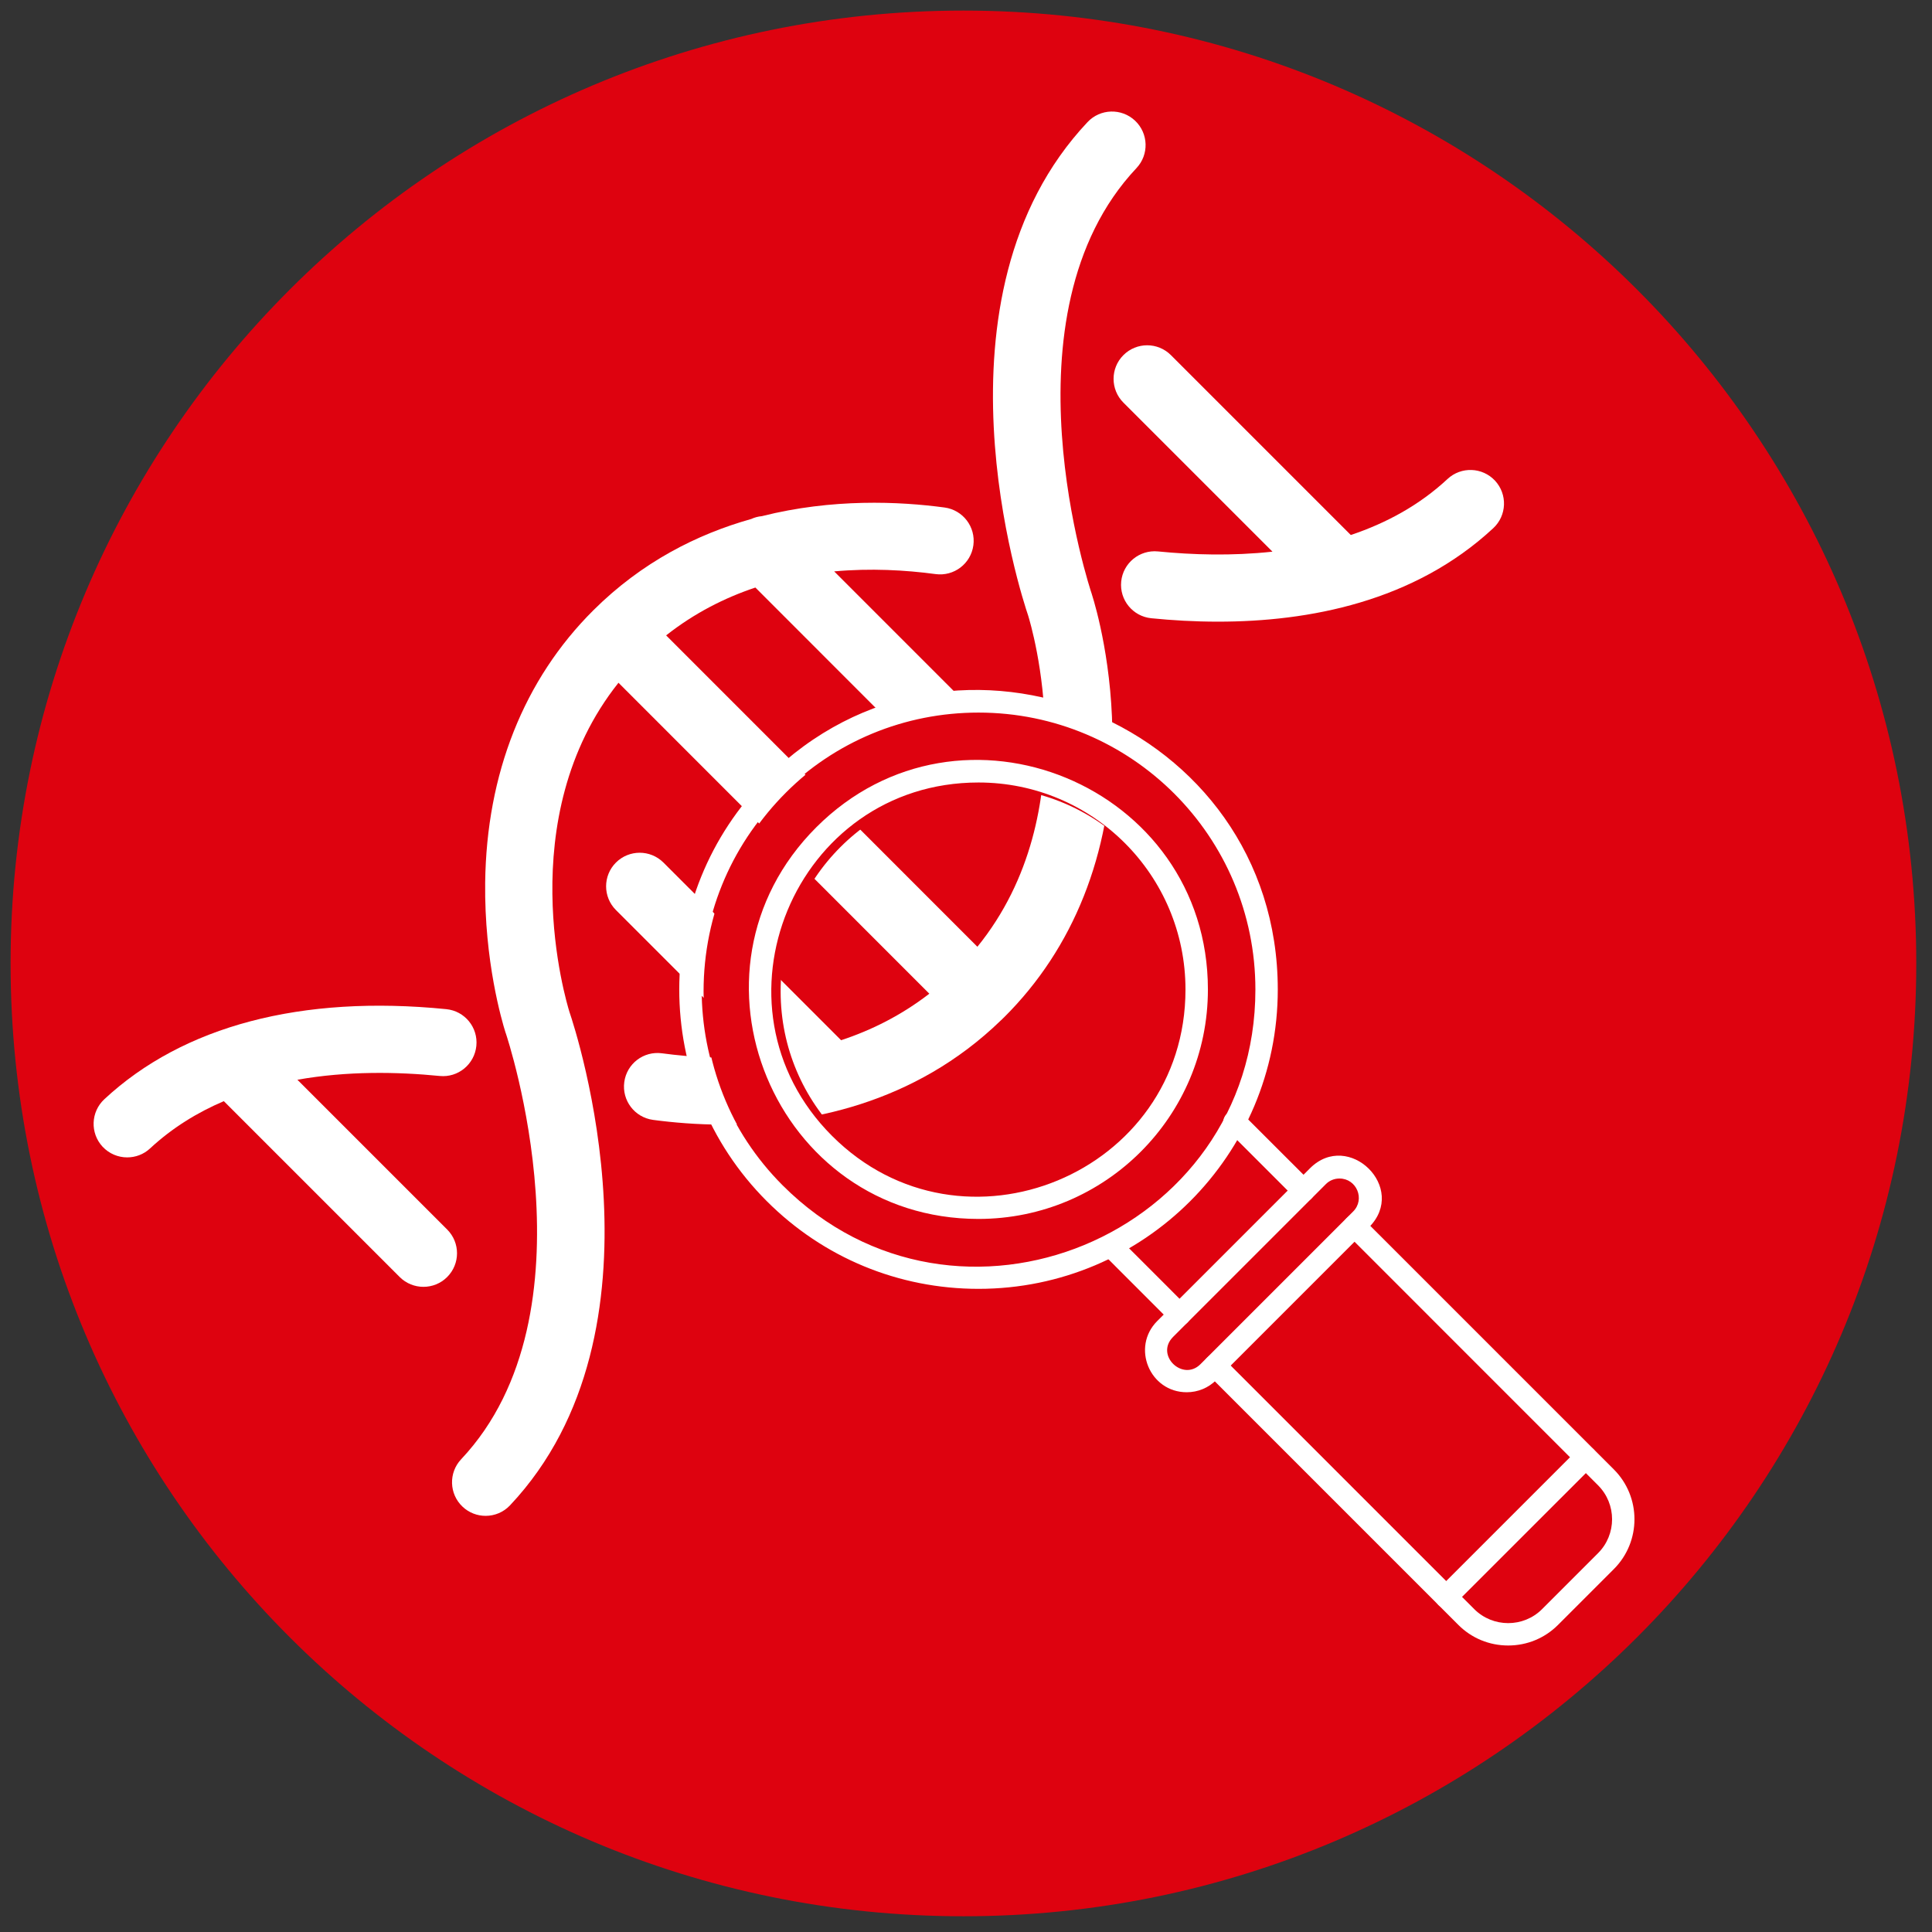
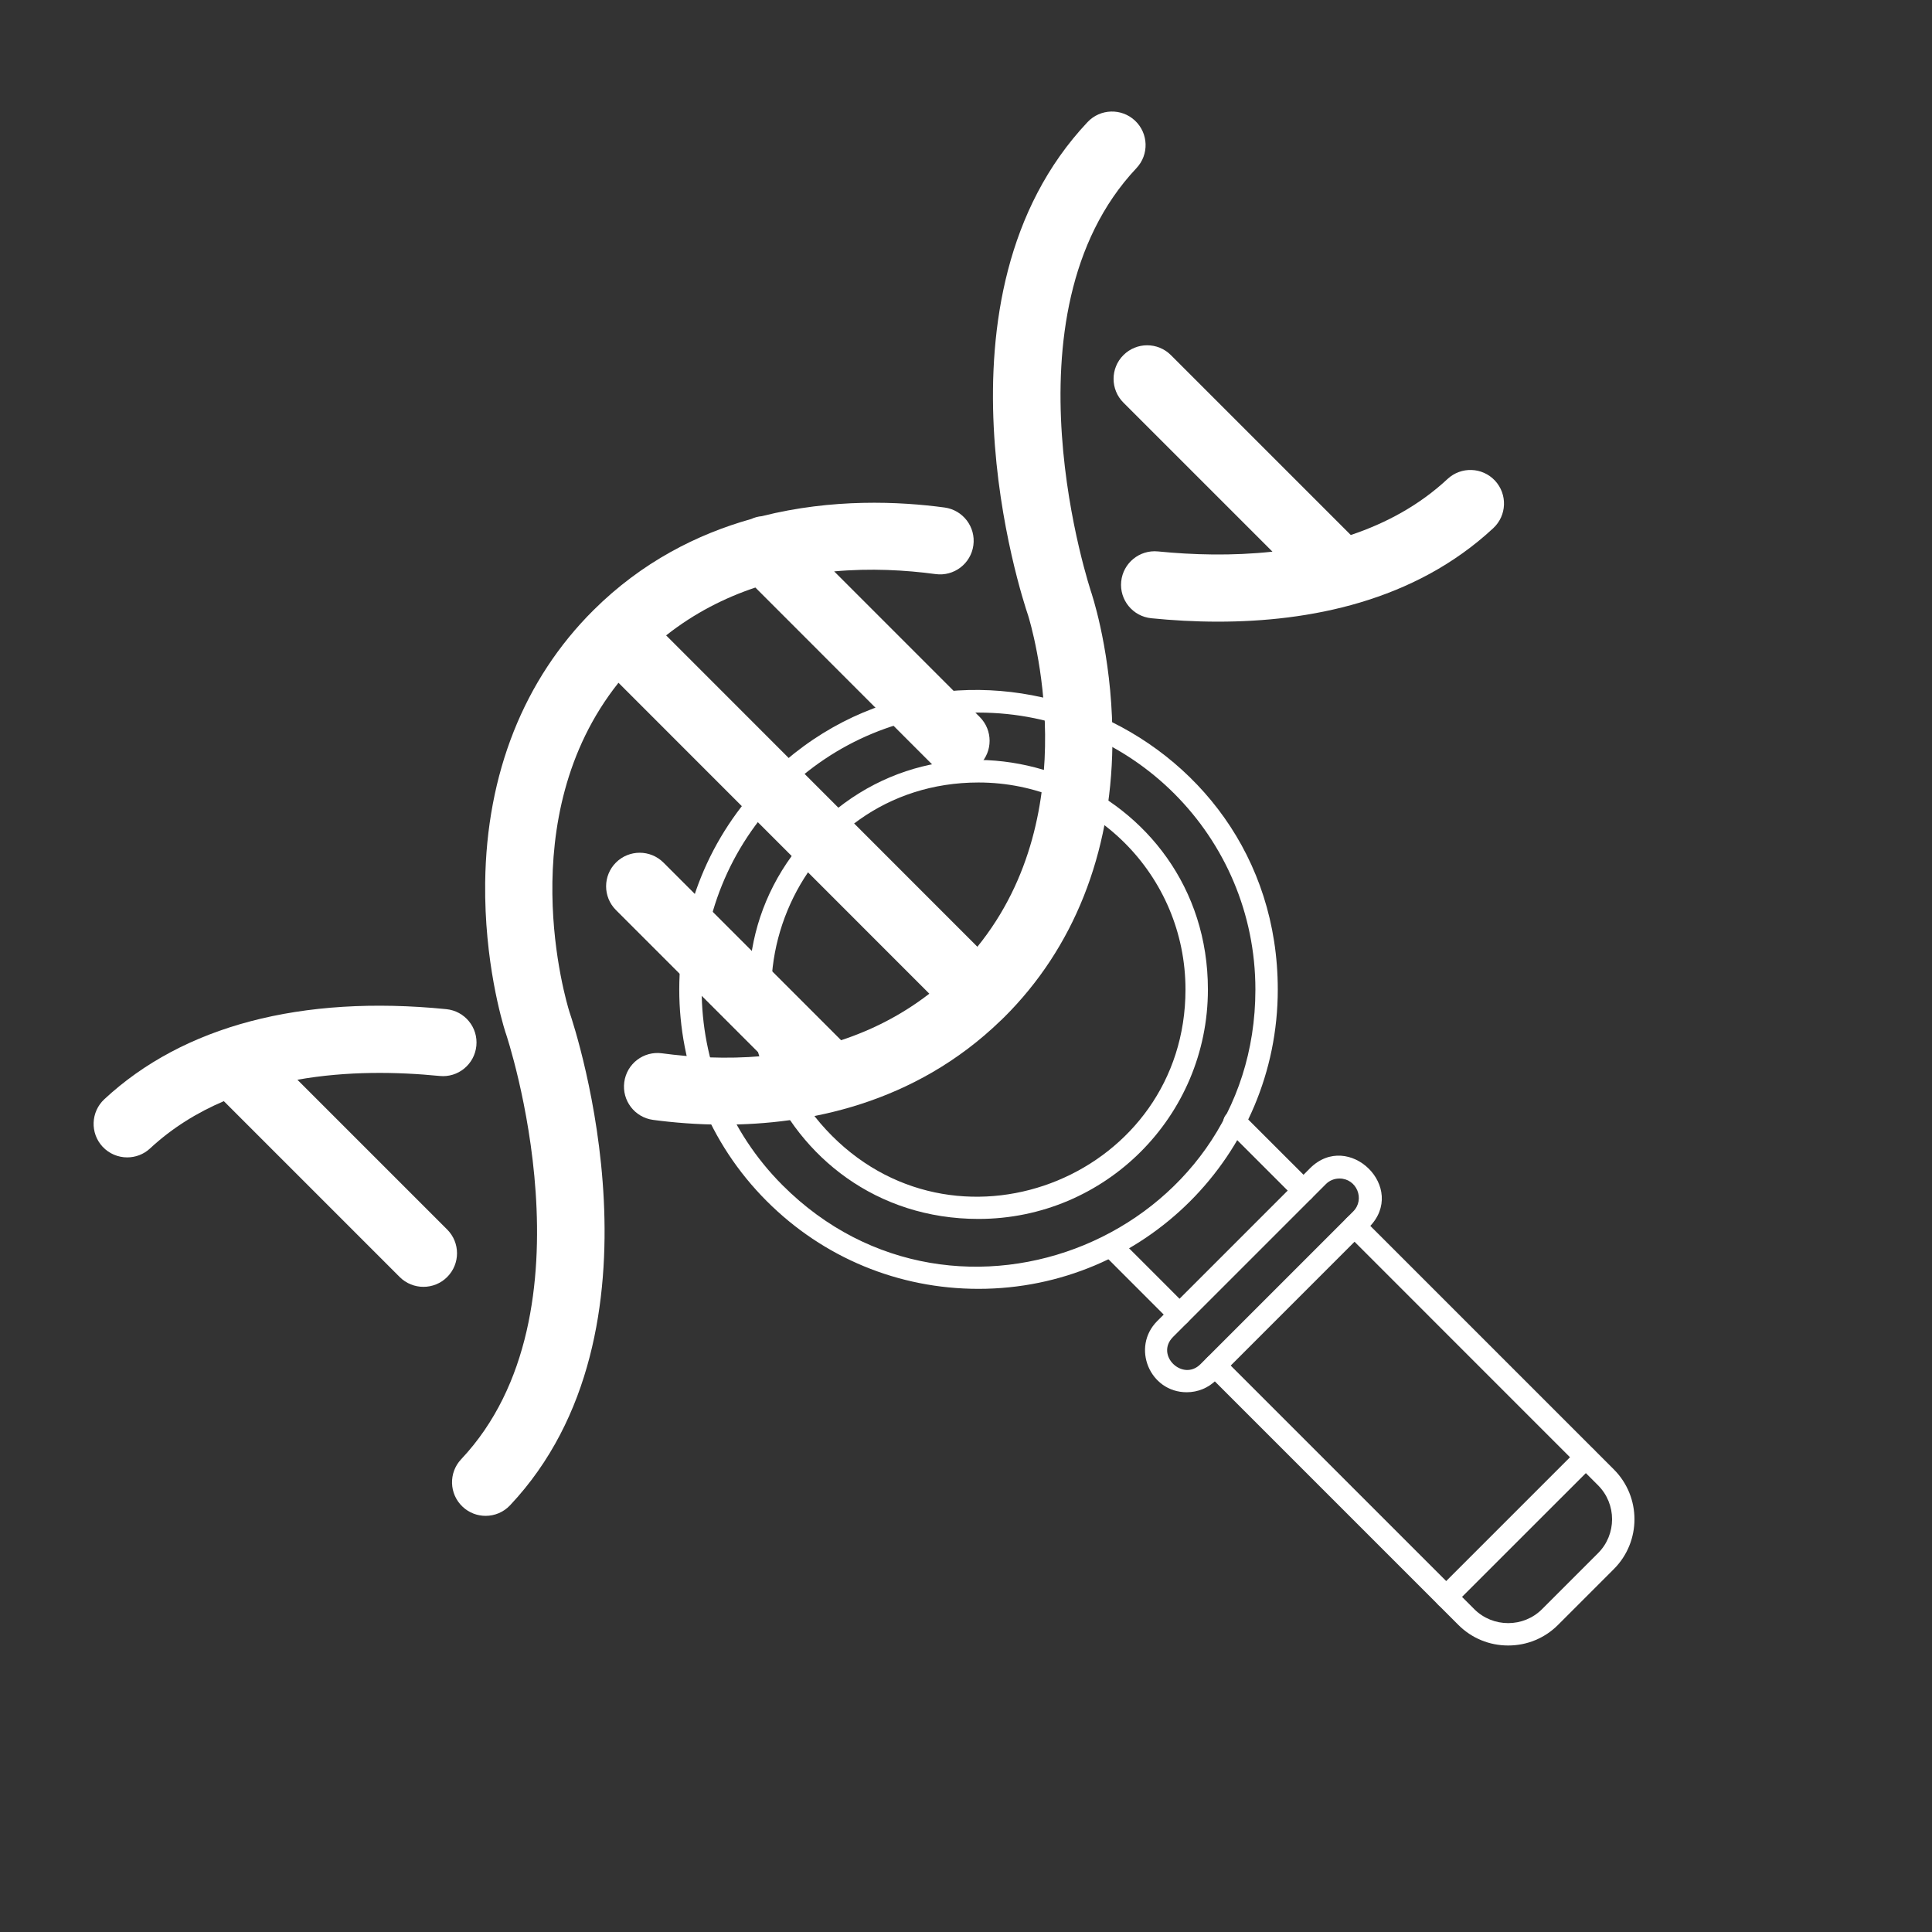
<svg xmlns="http://www.w3.org/2000/svg" width="250" zoomAndPan="magnify" viewBox="0 0 187.5 187.5" height="250" preserveAspectRatio="xMidYMid meet" version="1.0">
  <rect x="0" y="0" width="187.5" height="187.5" fill="#333333" stroke="none" />
  <defs>
    <clipPath id="a2a75c50e6">
-       <path d="M 1.027 1.027 L 185.973 1.027 L 185.973 185.973 L 1.027 185.973 Z M 1.027 1.027 " clip-rule="nonzero" />
-     </clipPath>
+       </clipPath>
    <clipPath id="256c95d25e">
-       <path d="M 93.5 1.027 C 42.43 1.027 1.027 42.43 1.027 93.5 C 1.027 144.57 42.43 185.973 93.5 185.973 C 144.57 185.973 185.973 144.57 185.973 93.5 C 185.973 42.43 144.57 1.027 93.5 1.027 Z M 93.5 1.027 " clip-rule="nonzero" />
-     </clipPath>
+       </clipPath>
    <clipPath id="4c989d9ad7">
      <path d="M 43 10.473 L 112 10.473 L 112 147.355 L 43 147.355 Z M 43 10.473 " clip-rule="nonzero" />
    </clipPath>
    <clipPath id="701f346dfc">
-       <path d="M 68.281 68.922 L 122.875 68.922 L 122.875 123.516 L 68.281 123.516 Z M 68.281 68.922 " clip-rule="nonzero" />
-     </clipPath>
+       </clipPath>
    <clipPath id="84568135ca">
      <path d="M 95.578 68.922 C 80.504 68.922 68.281 81.145 68.281 96.219 C 68.281 111.293 80.504 123.516 95.578 123.516 C 110.652 123.516 122.875 111.293 122.875 96.219 C 122.875 81.145 110.652 68.922 95.578 68.922 Z M 95.578 68.922 " clip-rule="nonzero" />
    </clipPath>
    <clipPath id="b0fbc0ea04">
      <path d="M 116 117 L 159 117 L 159 159.707 L 116 159.707 Z M 116 117 " clip-rule="nonzero" />
    </clipPath>
  </defs>
  <g clip-path="url(#a2a75c50e6)">
    <g clip-path="url(#256c95d25e)">
      <path fill="#de020f" d="M 1.027 1.027 L 185.973 1.027 L 185.973 185.973 L 1.027 185.973 Z M 1.027 1.027 " fill-opacity="1" fill-rule="nonzero" />
    </g>
  </g>
  <path fill="#ffffff" d="M 145.09 46.648 C 143.863 45.332 141.801 45.258 140.484 46.484 C 137.723 49.055 134.488 50.785 131.094 51.922 L 113.637 34.465 C 112.363 33.191 110.301 33.191 109.027 34.465 C 107.754 35.734 107.754 37.801 109.027 39.074 L 123.492 53.539 C 119.57 53.965 115.719 53.848 112.383 53.516 C 110.586 53.34 108.992 54.645 108.812 56.434 C 108.633 58.227 109.941 59.82 111.73 60 C 113.754 60.203 115.934 60.332 118.215 60.332 C 127.008 60.332 137.238 58.406 144.922 51.258 C 146.242 50.031 146.316 47.969 145.09 46.648 " fill-opacity="1" fill-rule="nonzero" />
  <g clip-path="url(#4c989d9ad7)">
    <path fill="#ffffff" d="M 105.957 57.648 C 105.863 57.383 96.871 30.562 110.293 16.316 C 111.527 15.008 111.465 12.945 110.156 11.711 C 108.844 10.477 106.781 10.539 105.547 11.848 C 89.586 28.789 99.152 57.895 99.777 59.723 C 100.09 60.734 105.5 78.758 94.855 91.883 L 64.648 61.664 C 67.387 59.504 70.328 58.016 73.309 57.02 L 90.477 74.199 C 91.113 74.836 91.949 75.152 92.781 75.152 C 93.617 75.152 94.449 74.836 95.086 74.199 C 96.359 72.93 96.359 70.863 95.09 69.59 L 80.957 55.453 C 84.484 55.133 87.859 55.32 90.797 55.715 C 92.582 55.957 94.223 54.707 94.465 52.922 C 94.707 51.137 93.453 49.496 91.672 49.254 C 87.301 48.664 80.785 48.363 73.934 50.094 C 73.578 50.125 73.227 50.219 72.898 50.371 C 67.672 51.84 62.309 54.535 57.602 59.211 C 57.598 59.215 57.598 59.215 57.594 59.215 C 57.594 59.219 57.594 59.219 57.594 59.219 C 57.59 59.219 57.59 59.223 57.59 59.223 C 50.844 65.934 47.211 75.078 47.086 85.668 C 46.996 93.289 48.715 99.109 49.059 100.203 C 49.07 100.23 49.078 100.258 49.09 100.285 C 49.18 100.555 58.168 127.375 44.754 141.621 C 43.523 142.93 43.582 144.992 44.895 146.227 C 45.523 146.82 46.328 147.113 47.129 147.113 C 47.996 147.113 48.859 146.77 49.5 146.09 C 65.461 129.137 55.879 100.008 55.266 98.211 C 54.945 97.18 49.582 79.379 60.023 66.262 L 90.191 96.438 C 87.477 98.535 84.57 99.984 81.629 100.953 L 64.387 83.711 C 63.113 82.441 61.051 82.441 59.777 83.711 C 58.504 84.984 58.504 87.047 59.777 88.32 L 73.953 102.496 C 70.477 102.801 67.148 102.613 64.25 102.223 C 62.465 101.98 60.824 103.23 60.586 105.016 C 60.344 106.801 61.594 108.441 63.375 108.684 C 65.301 108.941 67.637 109.145 70.234 109.145 C 78.234 109.145 88.711 107.207 97.156 99.008 C 97.191 98.973 97.23 98.941 97.27 98.906 C 97.285 98.887 97.301 98.871 97.316 98.852 C 97.359 98.809 97.406 98.77 97.449 98.727 C 104.188 92.027 107.824 82.898 107.957 72.324 C 108.055 64.711 106.336 58.848 105.984 57.742 C 105.977 57.711 105.965 57.68 105.957 57.648 " fill-opacity="1" fill-rule="nonzero" />
  </g>
  <path fill="#ffffff" d="M 43.398 119.324 L 28.863 104.789 C 33.691 103.93 38.562 104.016 42.664 104.422 C 44.457 104.605 46.051 103.293 46.23 101.5 C 46.41 99.711 45.102 98.113 43.309 97.938 C 29.258 96.535 17.781 99.559 10.125 106.68 C 8.809 107.906 8.73 109.969 9.957 111.289 C 10.602 111.977 11.473 112.324 12.344 112.324 C 13.141 112.324 13.938 112.039 14.566 111.453 C 16.715 109.457 19.148 107.965 21.723 106.867 L 38.789 123.934 C 39.426 124.57 40.262 124.887 41.094 124.887 C 41.93 124.887 42.762 124.57 43.398 123.934 C 44.672 122.66 44.672 120.598 43.398 119.324 " fill-opacity="1" fill-rule="nonzero" />
  <g clip-path="url(#701f346dfc)">
    <g clip-path="url(#84568135ca)">
      <path stroke-linecap="butt" transform="matrix(0.748, 0, 0, 0.748, 68.282, 68.922)" fill="none" stroke-linejoin="miter" d="M 36.491 -0 C 16.339 -0 -0.002 16.34 -0.002 36.493 C -0.002 56.645 16.339 72.986 36.491 72.986 C 56.644 72.986 72.984 56.645 72.984 36.493 C 72.984 16.34 56.644 -0 36.491 -0 Z M 36.491 -0 " stroke="#de020f" stroke-width="20" stroke-opacity="1" stroke-miterlimit="4" />
    </g>
  </g>
  <path fill="#ffffff" d="M 94.961 125.082 C 87.199 125.082 79.906 122.062 74.418 116.574 C 63.09 105.25 63.09 86.82 74.418 75.492 C 92.672 57.238 124.008 70.215 124.008 96.035 C 124.008 112.09 111.012 125.082 94.961 125.082 Z M 94.961 69.156 C 87.781 69.156 81.031 71.953 75.957 77.027 C 65.477 87.508 65.477 104.559 75.957 115.039 C 92.844 131.93 121.836 119.914 121.836 96.035 C 121.836 81.184 109.812 69.156 94.961 69.156 Z M 94.961 69.156 " fill-opacity="1" fill-rule="evenodd" />
  <path fill="#ffffff" d="M 94.961 118.297 C 75.176 118.297 65.223 94.285 79.219 80.289 C 93.211 66.297 117.227 76.246 117.227 96.031 C 117.227 108.336 107.262 118.297 94.961 118.297 Z M 94.961 75.941 C 77.105 75.941 68.129 97.617 80.754 110.242 C 93.375 122.863 115.051 113.895 115.051 96.035 C 115.051 84.93 106.062 75.941 94.961 75.941 Z M 94.961 75.941 " fill-opacity="1" fill-rule="evenodd" />
  <path fill="#ffffff" d="M 114.473 128.668 C 114.195 128.668 113.918 128.559 113.707 128.348 L 107.016 121.656 C 106.004 120.645 107.539 119.109 108.551 120.121 L 115.242 126.812 C 115.93 127.496 115.434 128.668 114.473 128.668 Z M 126.508 116.633 C 126.227 116.633 125.949 116.527 125.738 116.316 L 119.047 109.625 C 118.035 108.613 119.574 107.078 120.582 108.09 L 127.273 114.777 C 127.961 115.465 127.465 116.633 126.508 116.633 Z M 126.508 116.633 " fill-opacity="1" fill-rule="evenodd" />
  <g clip-path="url(#b0fbc0ea04)">
    <path fill="#ffffff" d="M 146.371 159.695 C 144.539 159.695 142.824 158.988 141.539 157.703 L 117.133 133.297 C 116.121 132.285 117.66 130.75 118.672 131.762 L 143.074 156.164 C 144.887 157.977 147.852 157.977 149.66 156.164 L 155.09 150.734 C 156.906 148.918 156.906 145.965 155.09 144.148 L 130.688 119.742 C 129.672 118.73 131.215 117.195 132.223 118.207 L 156.629 142.613 C 159.289 145.277 159.289 149.609 156.629 152.273 L 151.199 157.703 C 149.91 158.988 148.199 159.695 146.367 159.695 Z M 146.371 159.695 " fill-opacity="1" fill-rule="evenodd" />
  </g>
  <path fill="#ffffff" d="M 115.172 135.117 C 111.578 135.117 109.77 130.75 112.309 128.207 L 127.133 113.383 C 130.875 109.641 136.672 115.293 132.859 119.109 L 118.035 133.934 C 117.273 134.695 116.254 135.117 115.172 135.117 Z M 129.996 114.375 C 129.496 114.375 129.023 114.566 128.672 114.922 L 113.848 129.746 C 112.074 131.52 114.789 134.105 116.5 132.398 L 131.324 117.574 C 132.5 116.398 131.668 114.375 129.996 114.375 Z M 129.996 114.375 " fill-opacity="1" fill-rule="evenodd" />
  <path fill="#ffffff" d="M 140.352 156.066 C 139.395 156.066 138.895 154.898 139.582 154.211 L 153.137 140.656 C 154.148 139.645 155.688 141.184 154.676 142.195 L 141.121 155.746 C 140.906 155.961 140.629 156.066 140.352 156.066 Z M 140.352 156.066 " fill-opacity="1" fill-rule="evenodd" />
</svg>